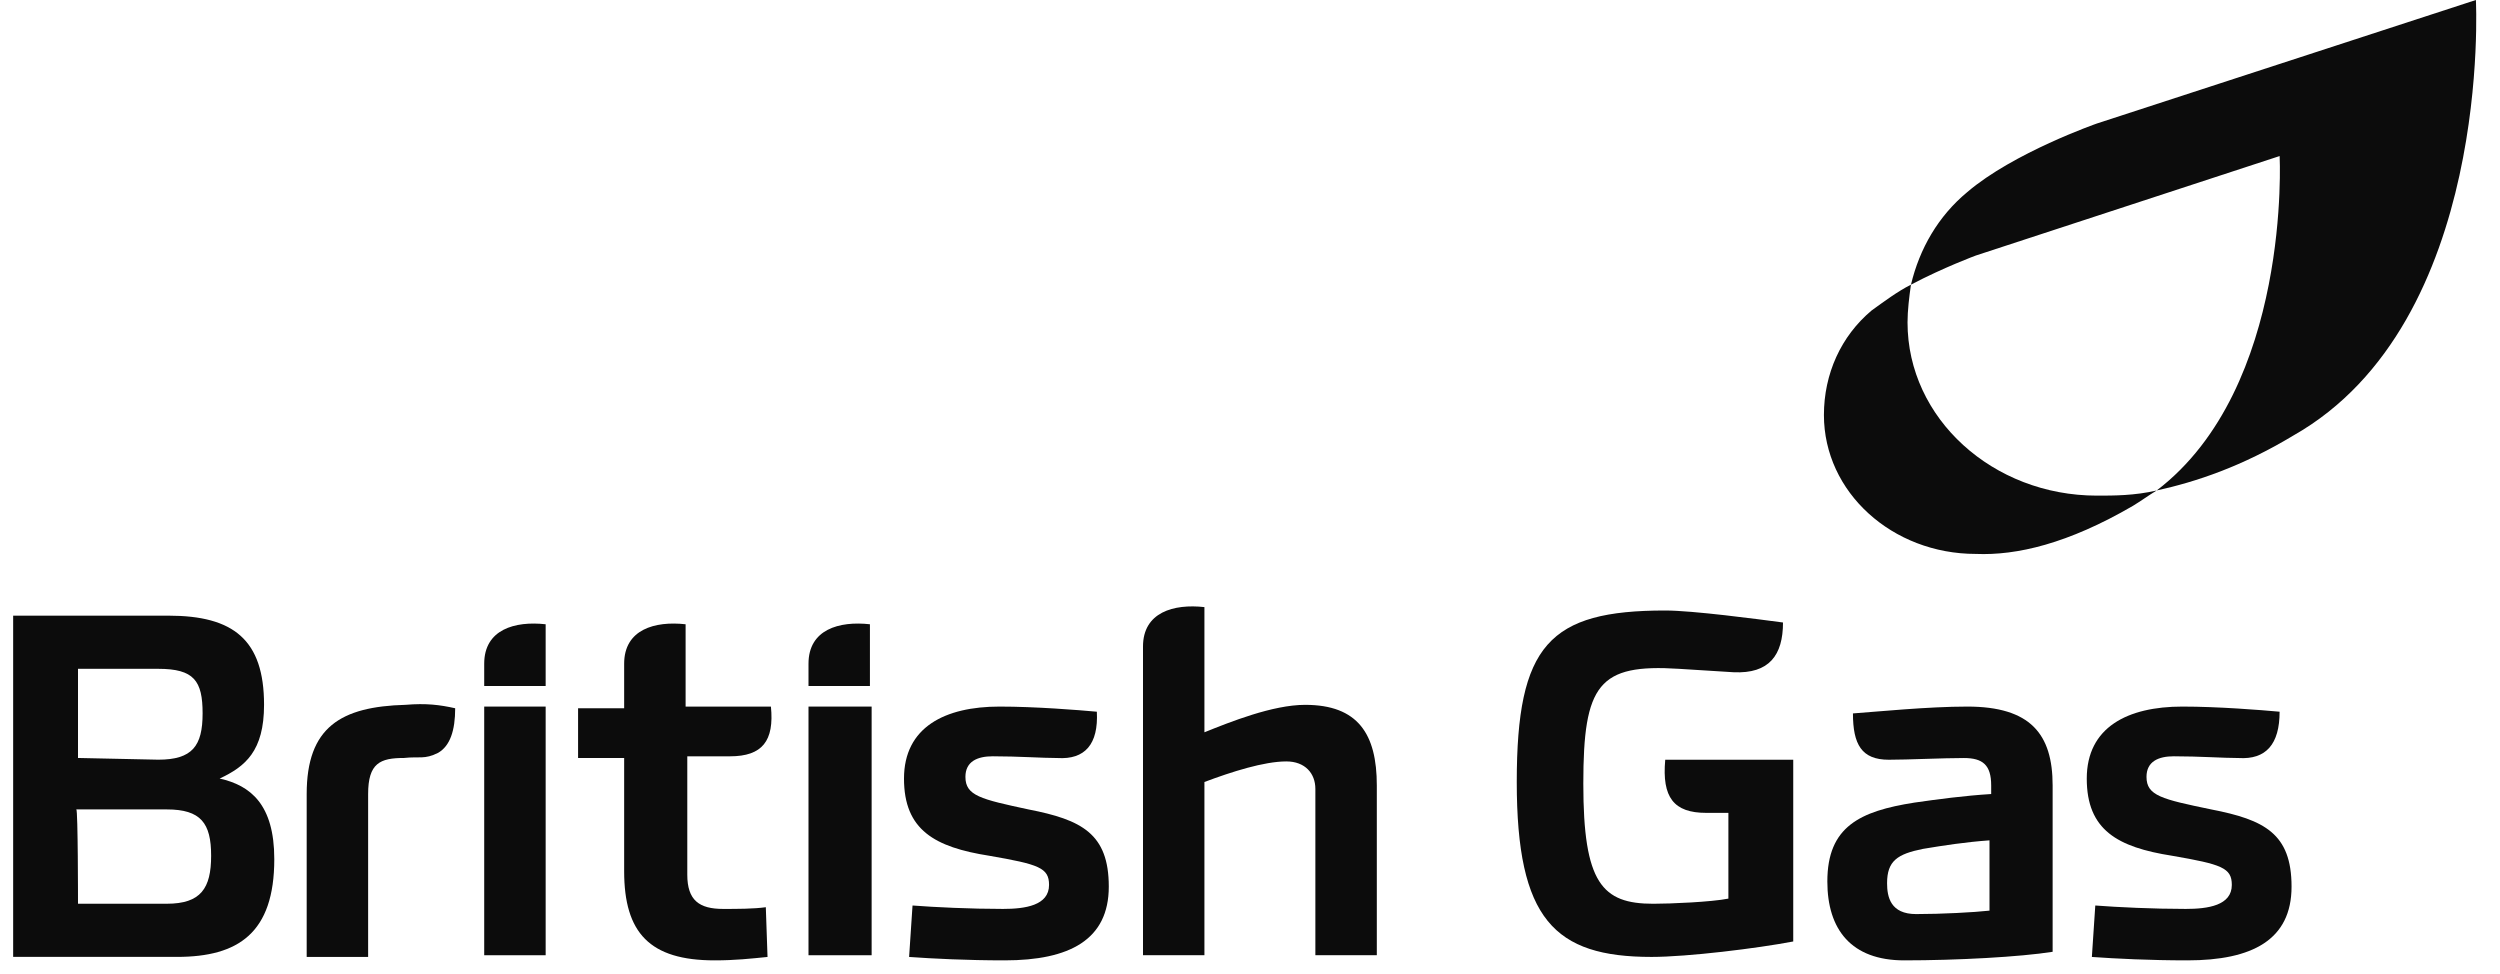
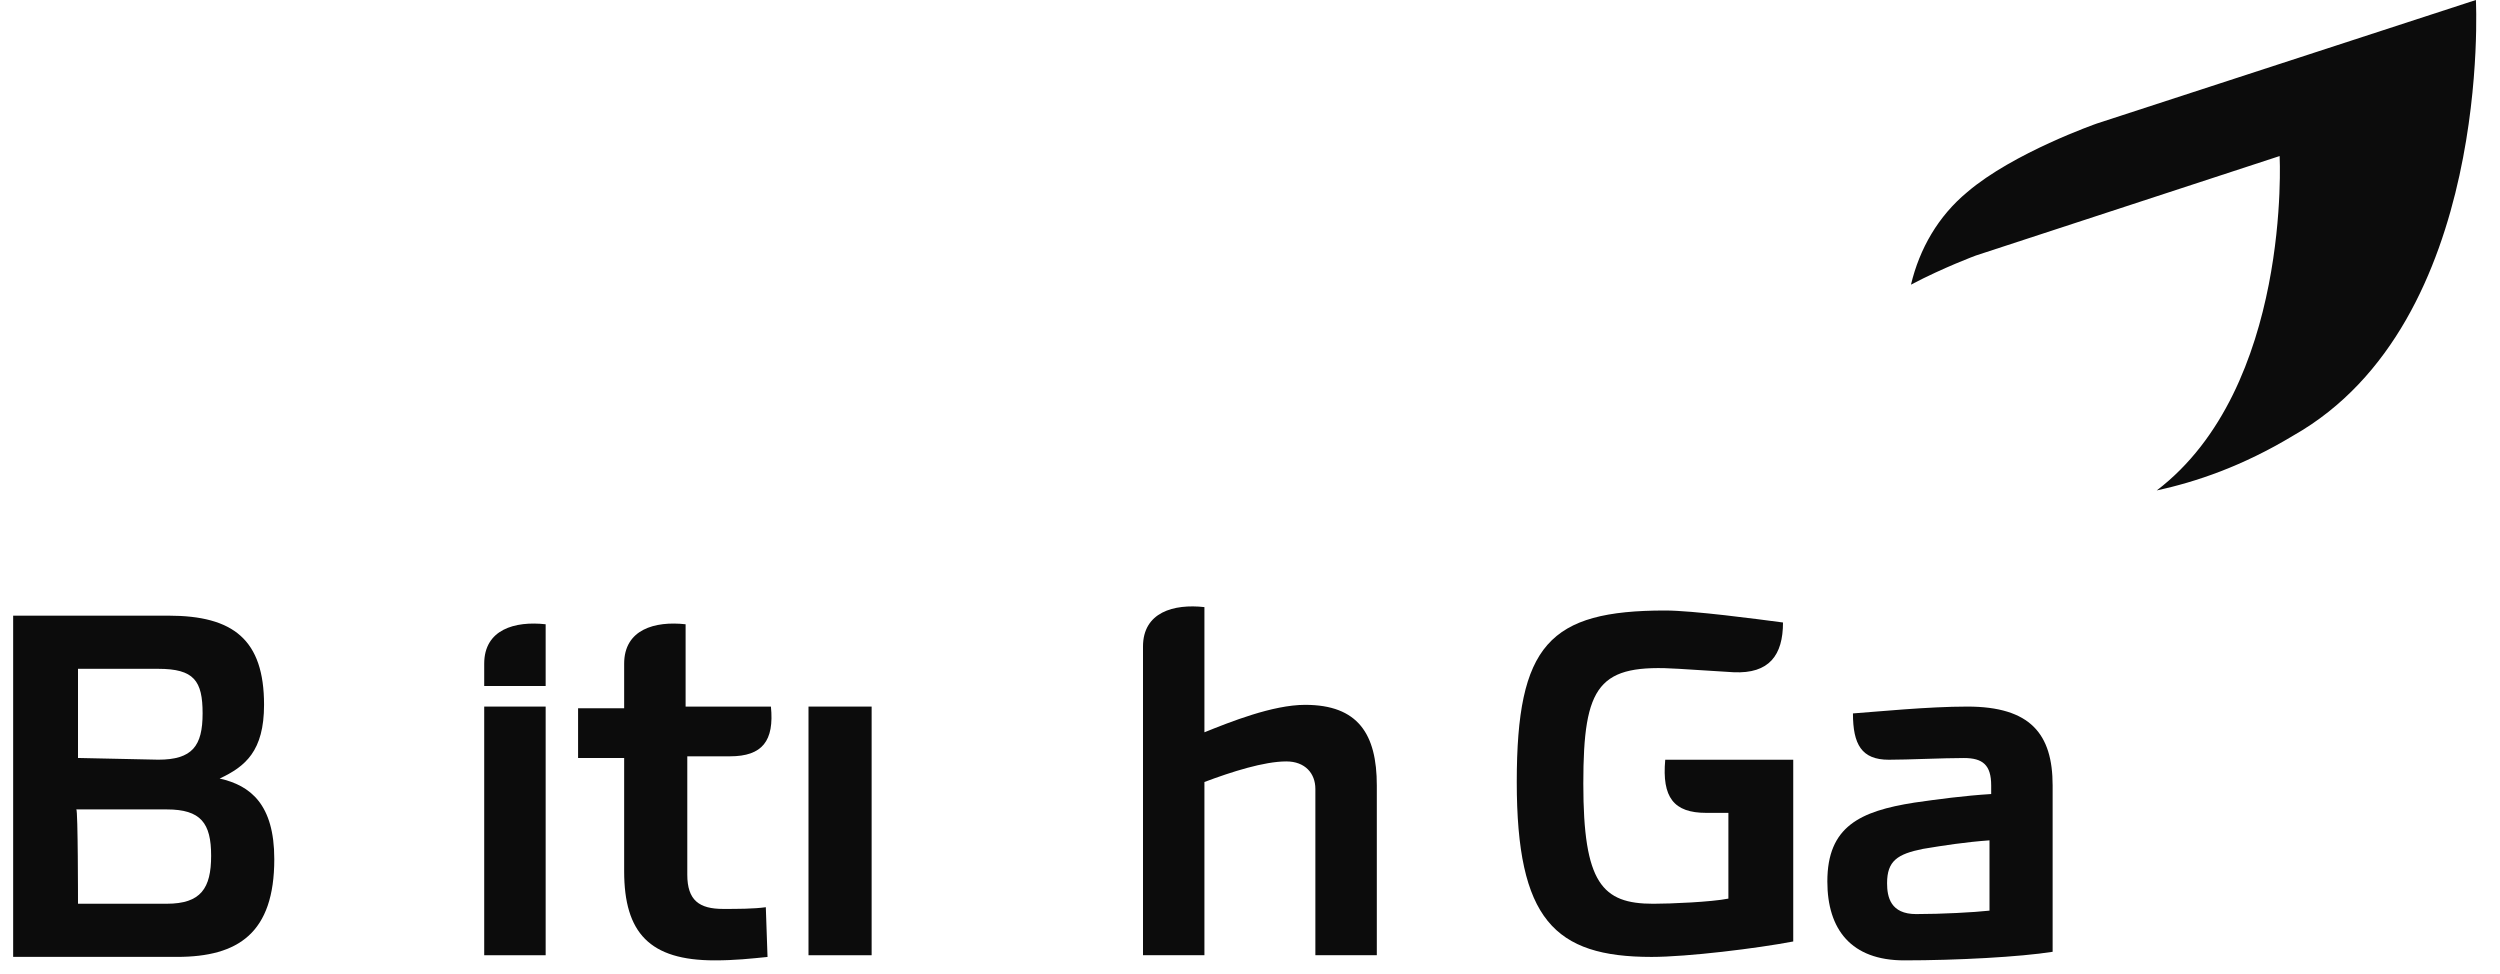
<svg xmlns="http://www.w3.org/2000/svg" width="95" height="37" viewBox="0 0 95 37" fill="none">
  <g clip-path="url(#clip0_422_23026)">
    <path d="M18.4 26.068H20.735V23.722C19.568 23.592 18.4 23.917 18.4 25.221V26.068Z" fill="#0C0C0C" />
-     <path d="M15.416 26.783C12.951 26.849 11.654 27.631 11.654 30.172V36.363H13.989V30.172C13.989 28.999 14.443 28.803 15.351 28.803C15.935 28.738 16.129 28.869 16.648 28.608C17.102 28.347 17.297 27.761 17.297 26.914C16.713 26.783 16.194 26.718 15.416 26.783Z" fill="#0C0C0C" />
    <path d="M2.964 28.803V25.415H6.013C7.375 25.415 7.699 25.871 7.699 27.109C7.699 28.347 7.31 28.868 6.013 28.868L2.964 28.803ZM10.423 32.648C10.423 30.563 9.515 29.846 8.347 29.585C9.32 29.129 10.034 28.543 10.034 26.783C10.034 24.307 8.866 23.395 6.402 23.395H0.5V36.362H6.726C9.061 36.362 10.423 35.45 10.423 32.648ZM2.9 30.758H6.337C7.634 30.758 8.023 31.279 8.023 32.518C8.023 33.756 7.634 34.342 6.337 34.342H2.964C2.964 34.342 2.964 30.758 2.9 30.758Z" fill="#0C0C0C" />
-     <path d="M30.723 26.068H33.057V23.722C31.89 23.592 30.723 23.917 30.723 25.221V26.068Z" fill="#0C0C0C" />
    <path d="M33.122 26.85H30.723V36.299H33.122V26.85Z" fill="#0C0C0C" />
    <path d="M49.595 26.784C48.362 26.784 46.741 27.436 45.768 27.827V23.07C44.601 22.939 43.434 23.265 43.434 24.568V36.298H45.768V29.716C46.806 29.325 48.038 28.934 48.881 28.934C49.595 28.934 49.984 29.391 49.984 29.977V36.298H52.319V29.847C52.319 27.892 51.605 26.784 49.595 26.784Z" fill="#0C0C0C" />
    <path d="M20.735 26.85H18.4V36.299H20.735V26.85Z" fill="#0C0C0C" />
    <path d="M26.117 28.74H27.739C28.971 28.74 29.425 28.153 29.295 26.85H26.053V23.722C24.885 23.592 23.718 23.917 23.718 25.221V26.915H21.967V28.805H23.718V33.106C23.718 35.452 24.691 36.494 27.155 36.494C27.933 36.494 28.517 36.429 29.166 36.364L29.101 34.474C28.647 34.539 27.998 34.539 27.479 34.539C26.571 34.539 26.117 34.214 26.117 33.236V28.74Z" fill="#0C0C0C" />
-     <path d="M36.686 29.521C36.686 28.935 37.14 28.739 37.724 28.739C38.697 28.739 39.605 28.805 40.188 28.805C41.226 28.87 41.745 28.283 41.68 27.045C40.967 26.98 39.345 26.85 37.983 26.85C35.908 26.85 34.352 27.632 34.352 29.587C34.352 31.541 35.519 32.193 37.594 32.519C39.475 32.845 39.864 32.975 39.864 33.627C39.864 34.409 38.956 34.539 38.113 34.539C36.881 34.539 35.519 34.474 34.676 34.409L34.546 36.364C35.454 36.429 36.751 36.494 38.178 36.494C40.642 36.494 42.134 35.712 42.134 33.692C42.134 31.672 41.096 31.151 39.086 30.759C37.27 30.369 36.686 30.238 36.686 29.521Z" fill="#0C0C0C" />
    <path d="M68.143 28.869H63.279C63.149 30.302 63.603 30.889 64.835 30.889H65.679V34.147C65.03 34.277 63.474 34.343 62.825 34.343C60.879 34.343 60.166 33.56 60.166 29.781C60.166 26.001 60.75 25.219 63.798 25.415L65.873 25.545C67.235 25.61 67.754 24.893 67.754 23.655C66.781 23.525 64.317 23.199 63.279 23.199C58.869 23.199 57.637 24.503 57.637 29.716C57.637 34.929 59.063 36.363 62.76 36.363C64.122 36.363 66.781 36.037 68.143 35.776V28.869Z" fill="#0C0C0C" />
-     <path d="M81.567 29.521C81.567 28.935 82.021 28.739 82.604 28.739C83.577 28.739 84.485 28.805 85.069 28.805C86.107 28.87 86.625 28.283 86.625 27.045C85.912 26.98 84.291 26.85 82.929 26.85C80.853 26.85 79.297 27.632 79.297 29.587C79.297 31.541 80.464 32.193 82.54 32.519C84.42 32.845 84.809 32.975 84.809 33.627C84.809 34.409 83.901 34.539 83.058 34.539C81.826 34.539 80.464 34.474 79.621 34.409L79.491 36.364C80.399 36.429 81.697 36.494 83.123 36.494C85.588 36.494 87.079 35.712 87.079 33.692C87.079 31.672 86.042 31.151 84.031 30.759C82.15 30.369 81.567 30.238 81.567 29.521Z" fill="#0C0C0C" />
    <path d="M78 29.847C78 27.892 77.157 26.85 74.757 26.85C73.266 26.85 71.32 27.045 70.412 27.11C70.412 28.283 70.737 28.87 71.774 28.87C72.488 28.87 73.85 28.805 74.628 28.805C75.341 28.805 75.665 29.065 75.665 29.847V30.173C74.628 30.238 73.655 30.369 72.747 30.499C70.672 30.825 69.439 31.411 69.439 33.496C69.439 35.321 70.347 36.494 72.358 36.494C74.368 36.494 76.768 36.364 78 36.168V29.847ZM75.601 34.604C75.017 34.669 73.785 34.735 72.812 34.735C71.839 34.735 71.709 34.083 71.709 33.562C71.709 32.715 72.099 32.454 73.071 32.258C73.85 32.128 74.693 31.998 75.601 31.933V34.604Z" fill="#0C0C0C" />
    <path d="M94.084 0L79.686 4.692C79.686 4.692 76.508 5.8 74.757 7.299C73.655 8.211 72.942 9.449 72.617 10.817C73.849 10.166 75.082 9.71 75.082 9.71L86.626 5.93C86.626 5.93 87.08 14.727 81.956 18.637C83.448 18.311 85.199 17.725 87.144 16.552C94.732 12.251 94.084 0 94.084 0Z" fill="#0C0C0C" />
-     <path d="M79.685 18.834C75.729 18.834 72.486 15.901 72.486 12.252C72.486 11.796 72.551 11.274 72.616 10.818C72.097 11.079 71.579 11.47 71.124 11.796C69.957 12.773 69.309 14.207 69.309 15.771C69.309 18.703 71.903 21.049 75.081 21.049C76.637 21.114 78.583 20.658 81.047 19.225C81.371 19.029 81.631 18.834 81.955 18.638C81.112 18.834 80.334 18.834 79.685 18.834Z" fill="#0C0C0C" />
  </g>
  <defs>
    <clipPath id="clip0_422_23026">
      <rect width="94.038" height="36.492" fill="white" transform="translate(0.5)" />
    </clipPath>
  </defs>
</svg>